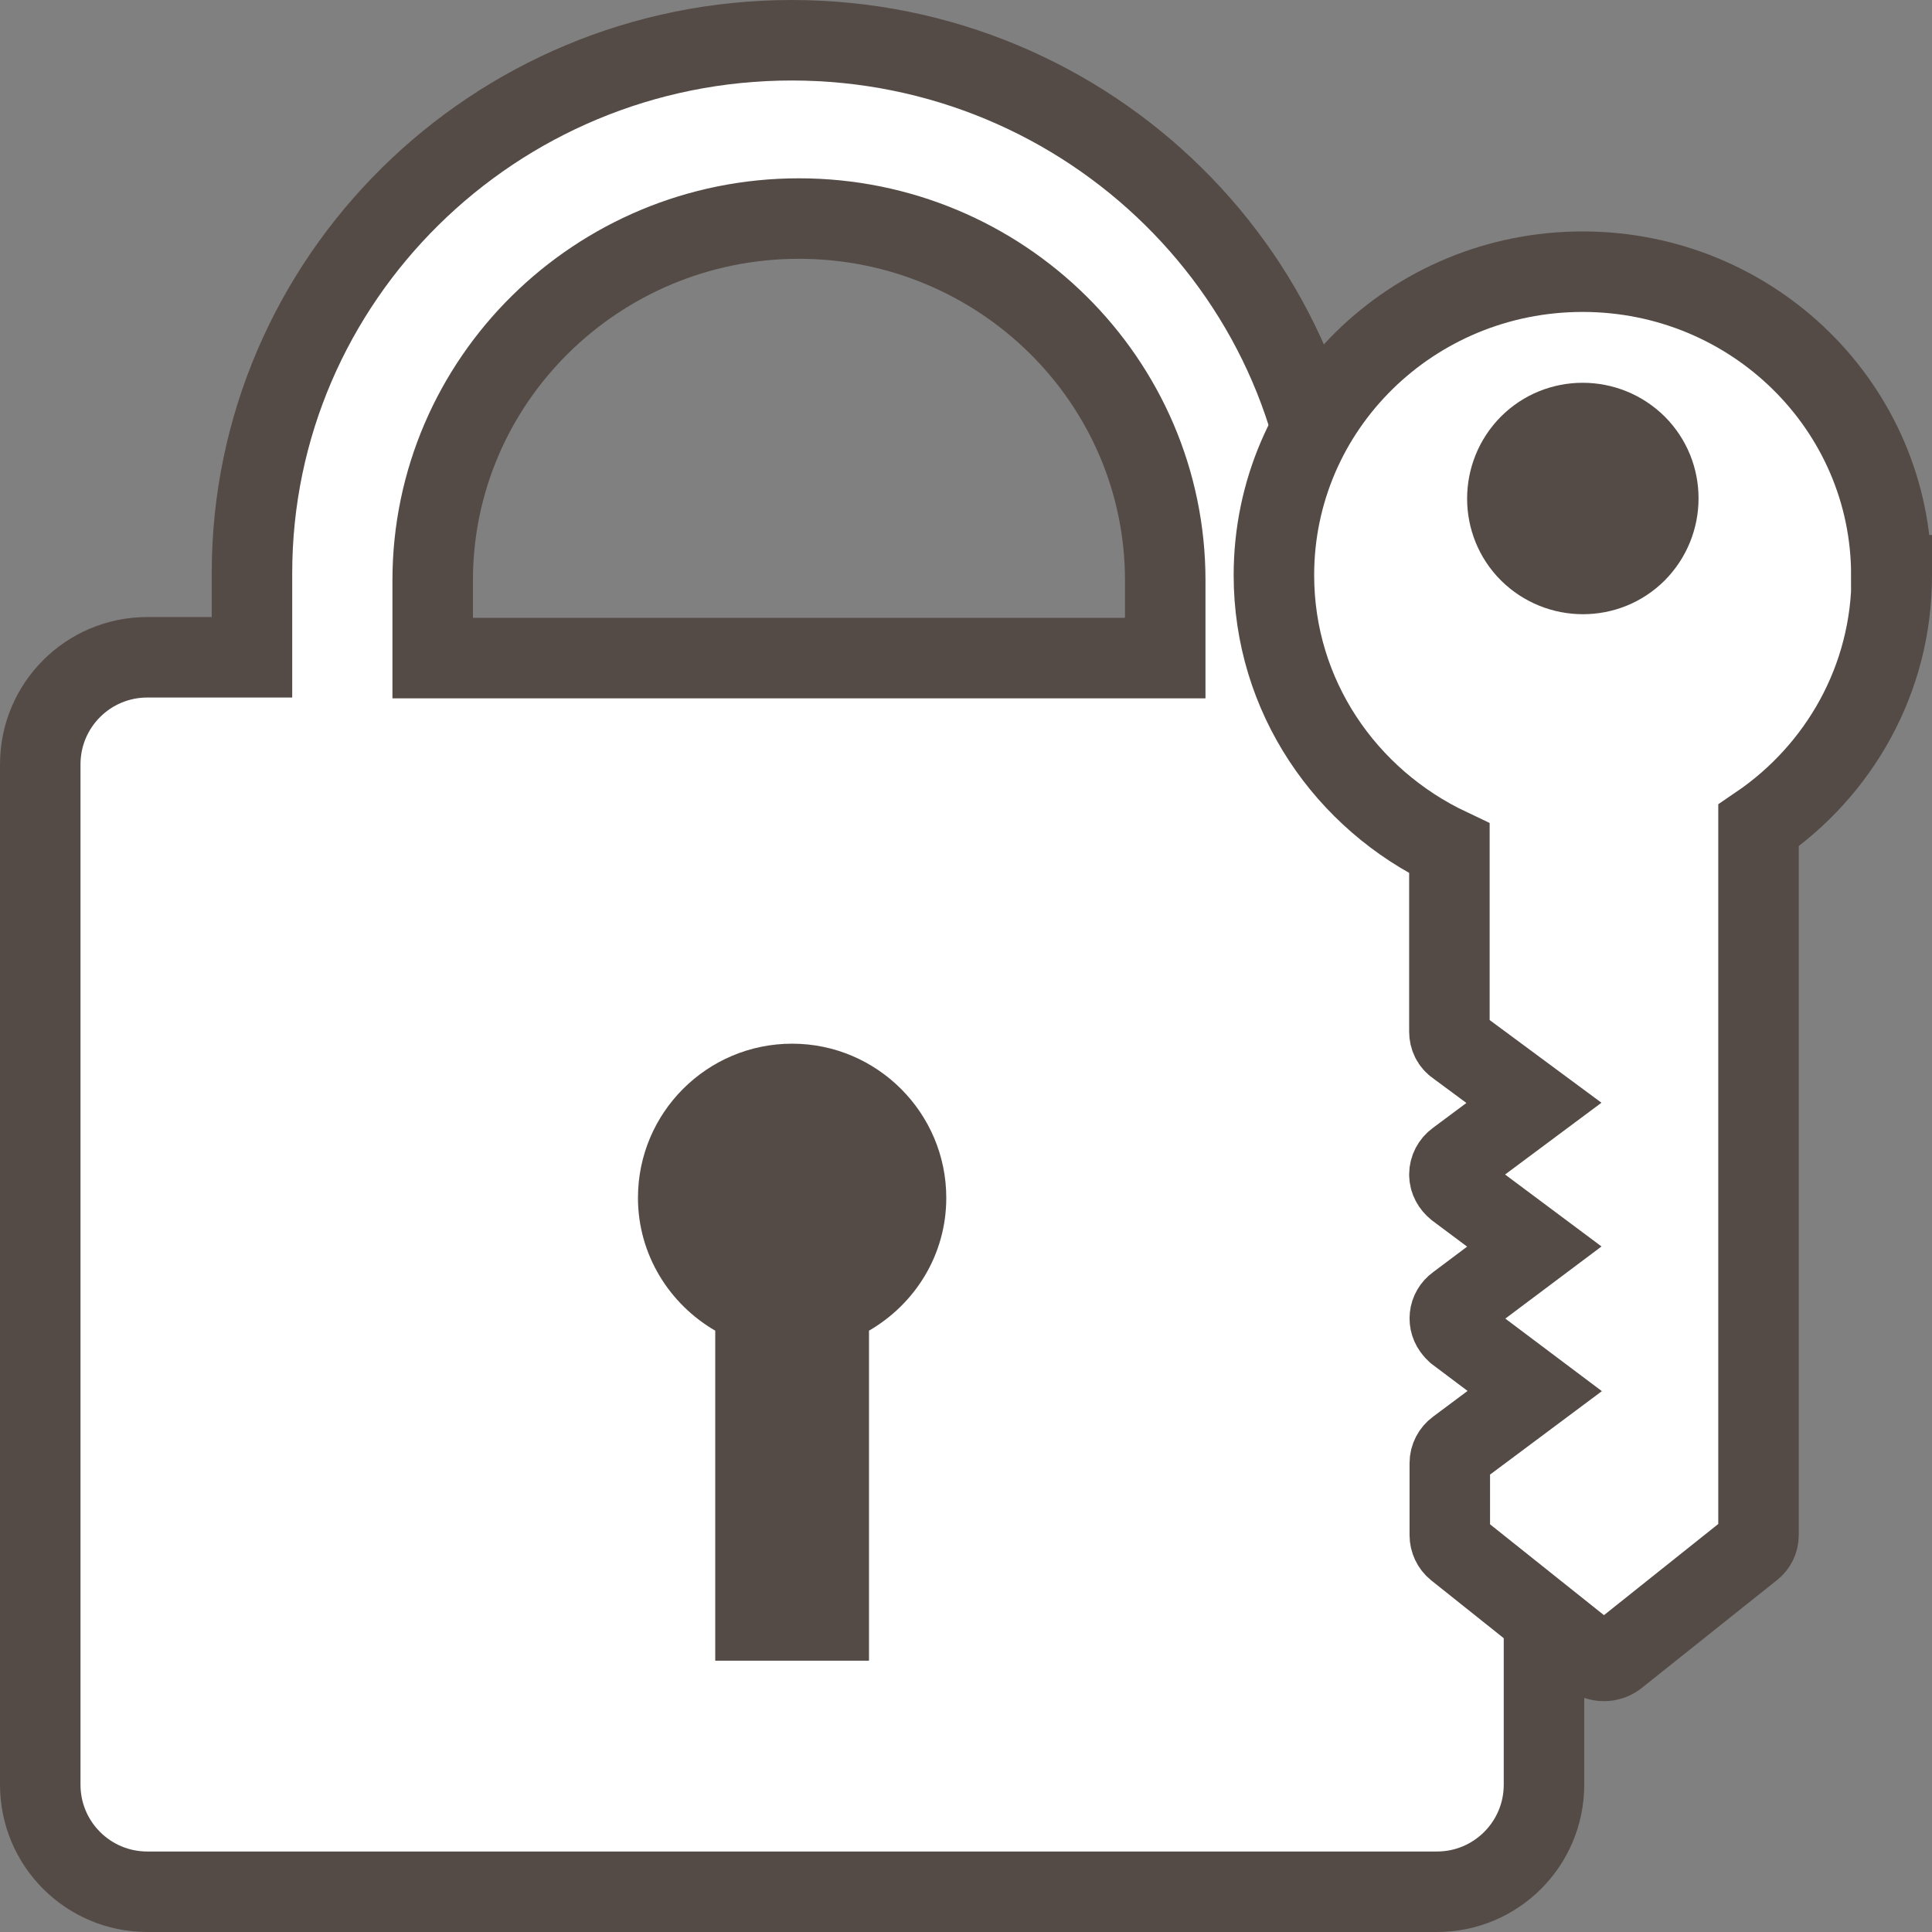
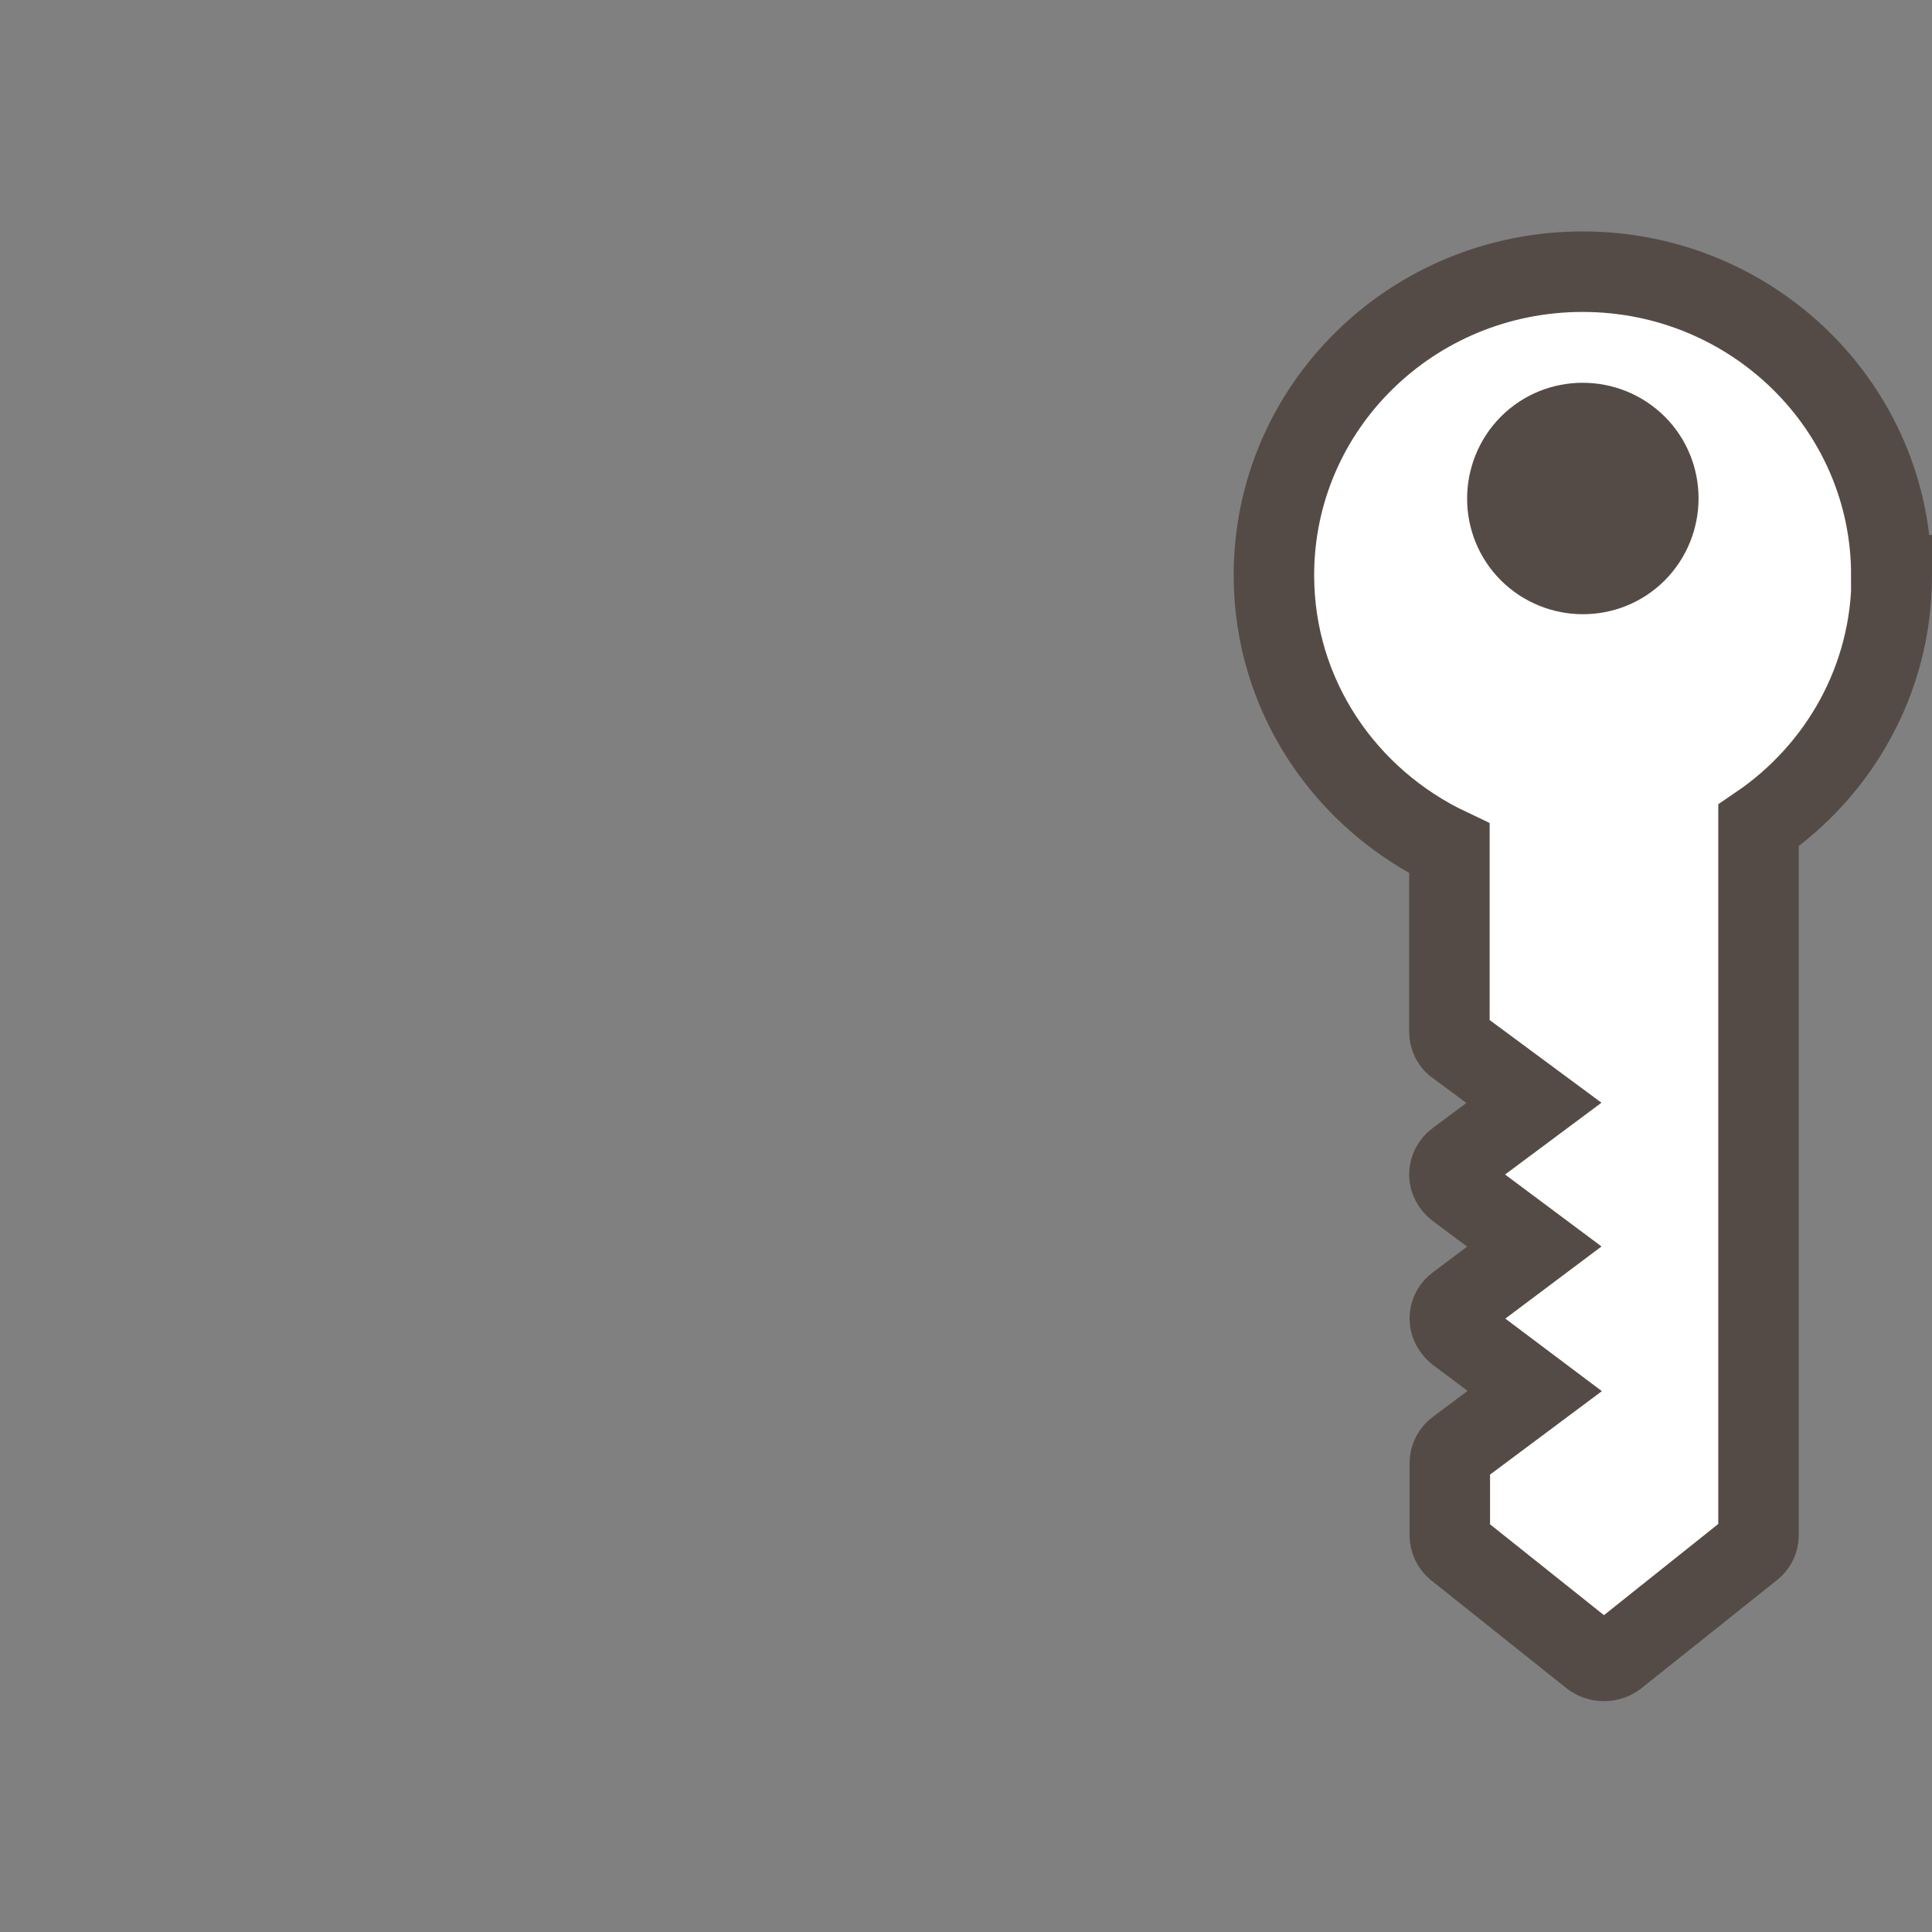
<svg xmlns="http://www.w3.org/2000/svg" id="b" data-name="Ebene 2" viewBox="0 0 48 48">
  <rect x="0" y="0" width="48" height="48" fill="#808080" stroke="none" />
  <g id="c" data-name="Ebene 5">
    <g id="d" data-name="uuid-cf118307-24be-43d2-893c-d386397f9bdb">
      <g>
-         <path d="M35.7,16.33h-2.61v-2.09c0-7.3-6.02-13.24-13.42-13.24S6.26,6.94,6.26,14.24v2.09h-2.6c-1.47,0-2.66,1.19-2.66,2.66v25.35c0,1.47,1.19,2.66,2.66,2.66h32.04c1.47,0,2.66-1.19,2.66-2.66v-25.35c0-1.47-1.19-2.66-2.66-2.66ZM10.75,16.35v-1.93c0-4.96,4.08-8.99,9.1-8.99s9.1,4.03,9.1,8.99v1.93H10.75Z" fill="#fff" stroke="#554b46" stroke-miterlimit="10" stroke-width="2" />
-         <path d="M21.6,41.26h-3.83v-8.2c-1.14-.66-1.92-1.89-1.92-3.3,0-2.12,1.72-3.83,3.83-3.83s3.83,1.72,3.83,3.83c0,1.42-.78,2.64-1.92,3.3v8.2Z" fill="#554b46" />
        <g>
          <path d="M46.99,14.29c0-4.16-3.43-7.54-7.67-7.54s-7.67,3.37-7.67,7.54c0,3,1.78,5.57,4.36,6.79v4.55c0,.14.06.27.18.35l1.92,1.42-1.92,1.43c-.11.08-.18.21-.18.35s.07.26.18.35l1.93,1.44-1.92,1.44c-.21.15-.24.44-.07.63.02.03.05.05.07.07l1.93,1.45-1.93,1.44c-.11.08-.18.21-.18.35v1.79c0,.13.06.26.16.34l3.36,2.68c.18.14.44.14.62,0l3.36-2.68c.11-.08.17-.21.17-.34v-17.63c2-1.36,3.31-3.63,3.31-6.2v-.02Z" fill="#fff" stroke="#554b46" stroke-miterlimit="10" stroke-width="2" />
          <path d="M37.29,10.35c1.12-1.12,2.94-1.12,4.07,0,1.12,1.12,1.12,2.94,0,4.07-1.12,1.12-2.94,1.12-4.07,0-1.12-1.12-1.12-2.94,0-4.07Z" fill="#554b46" />
        </g>
      </g>
    </g>
  </g>
</svg>